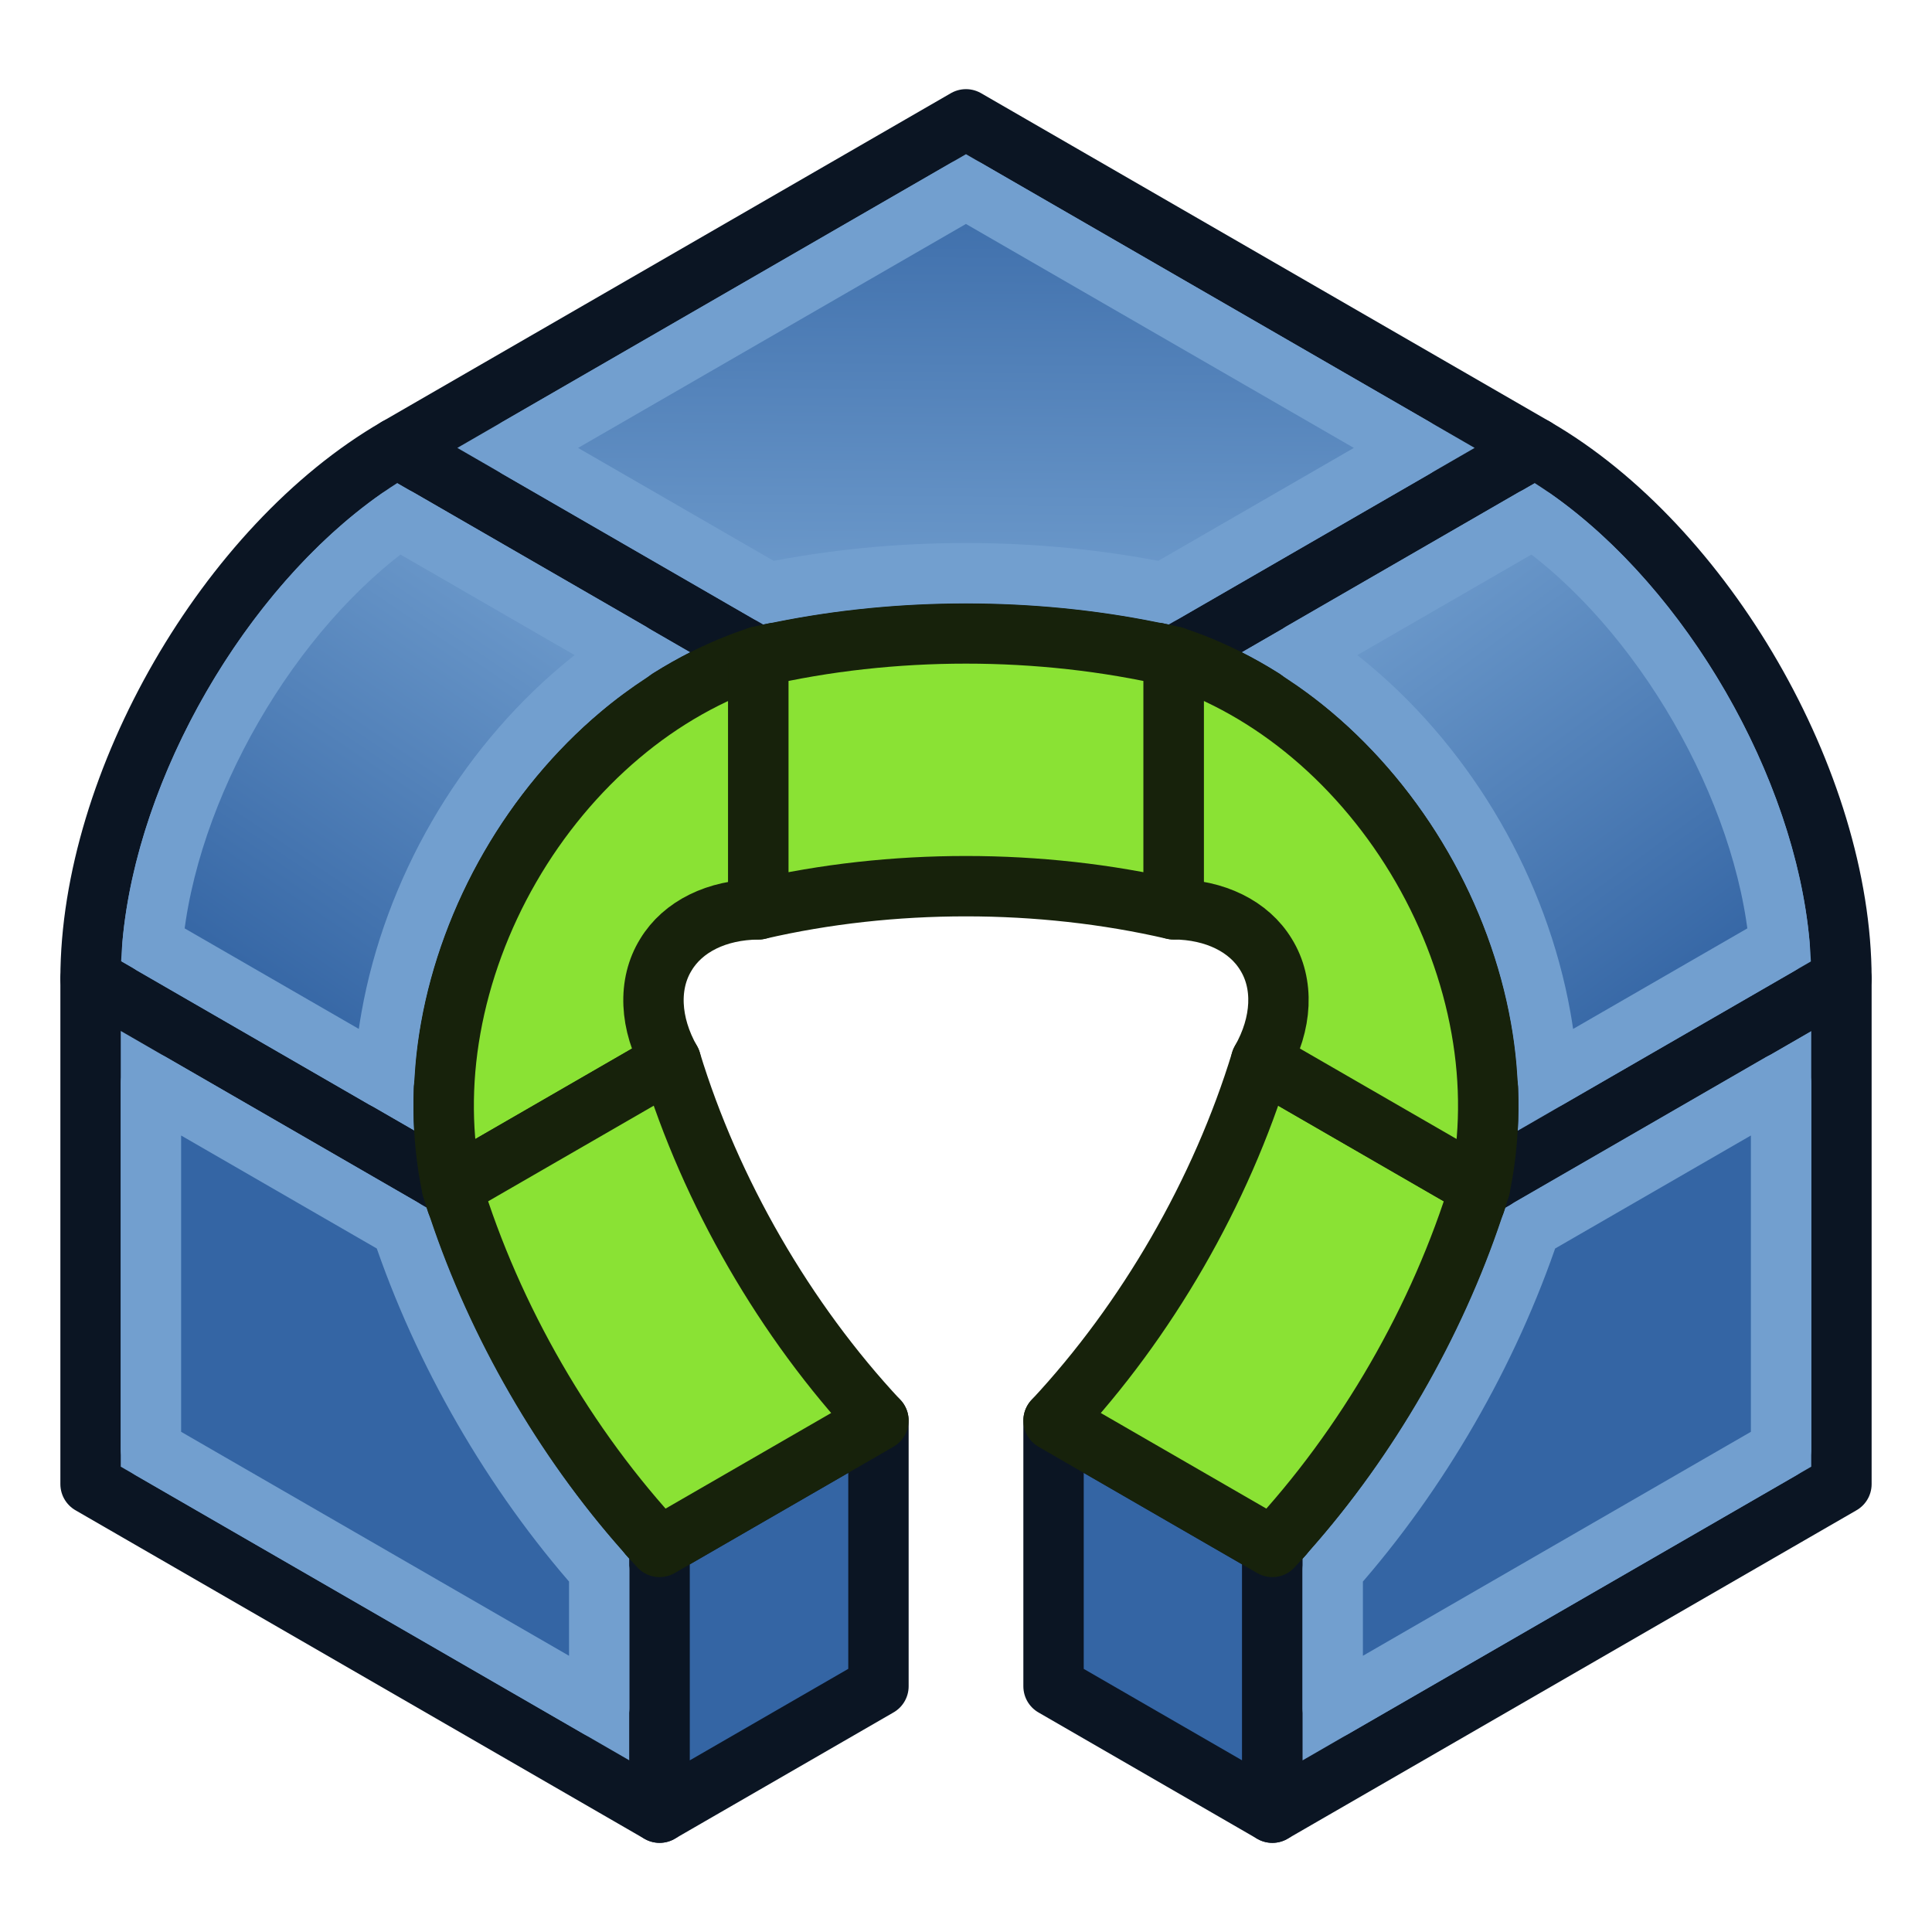
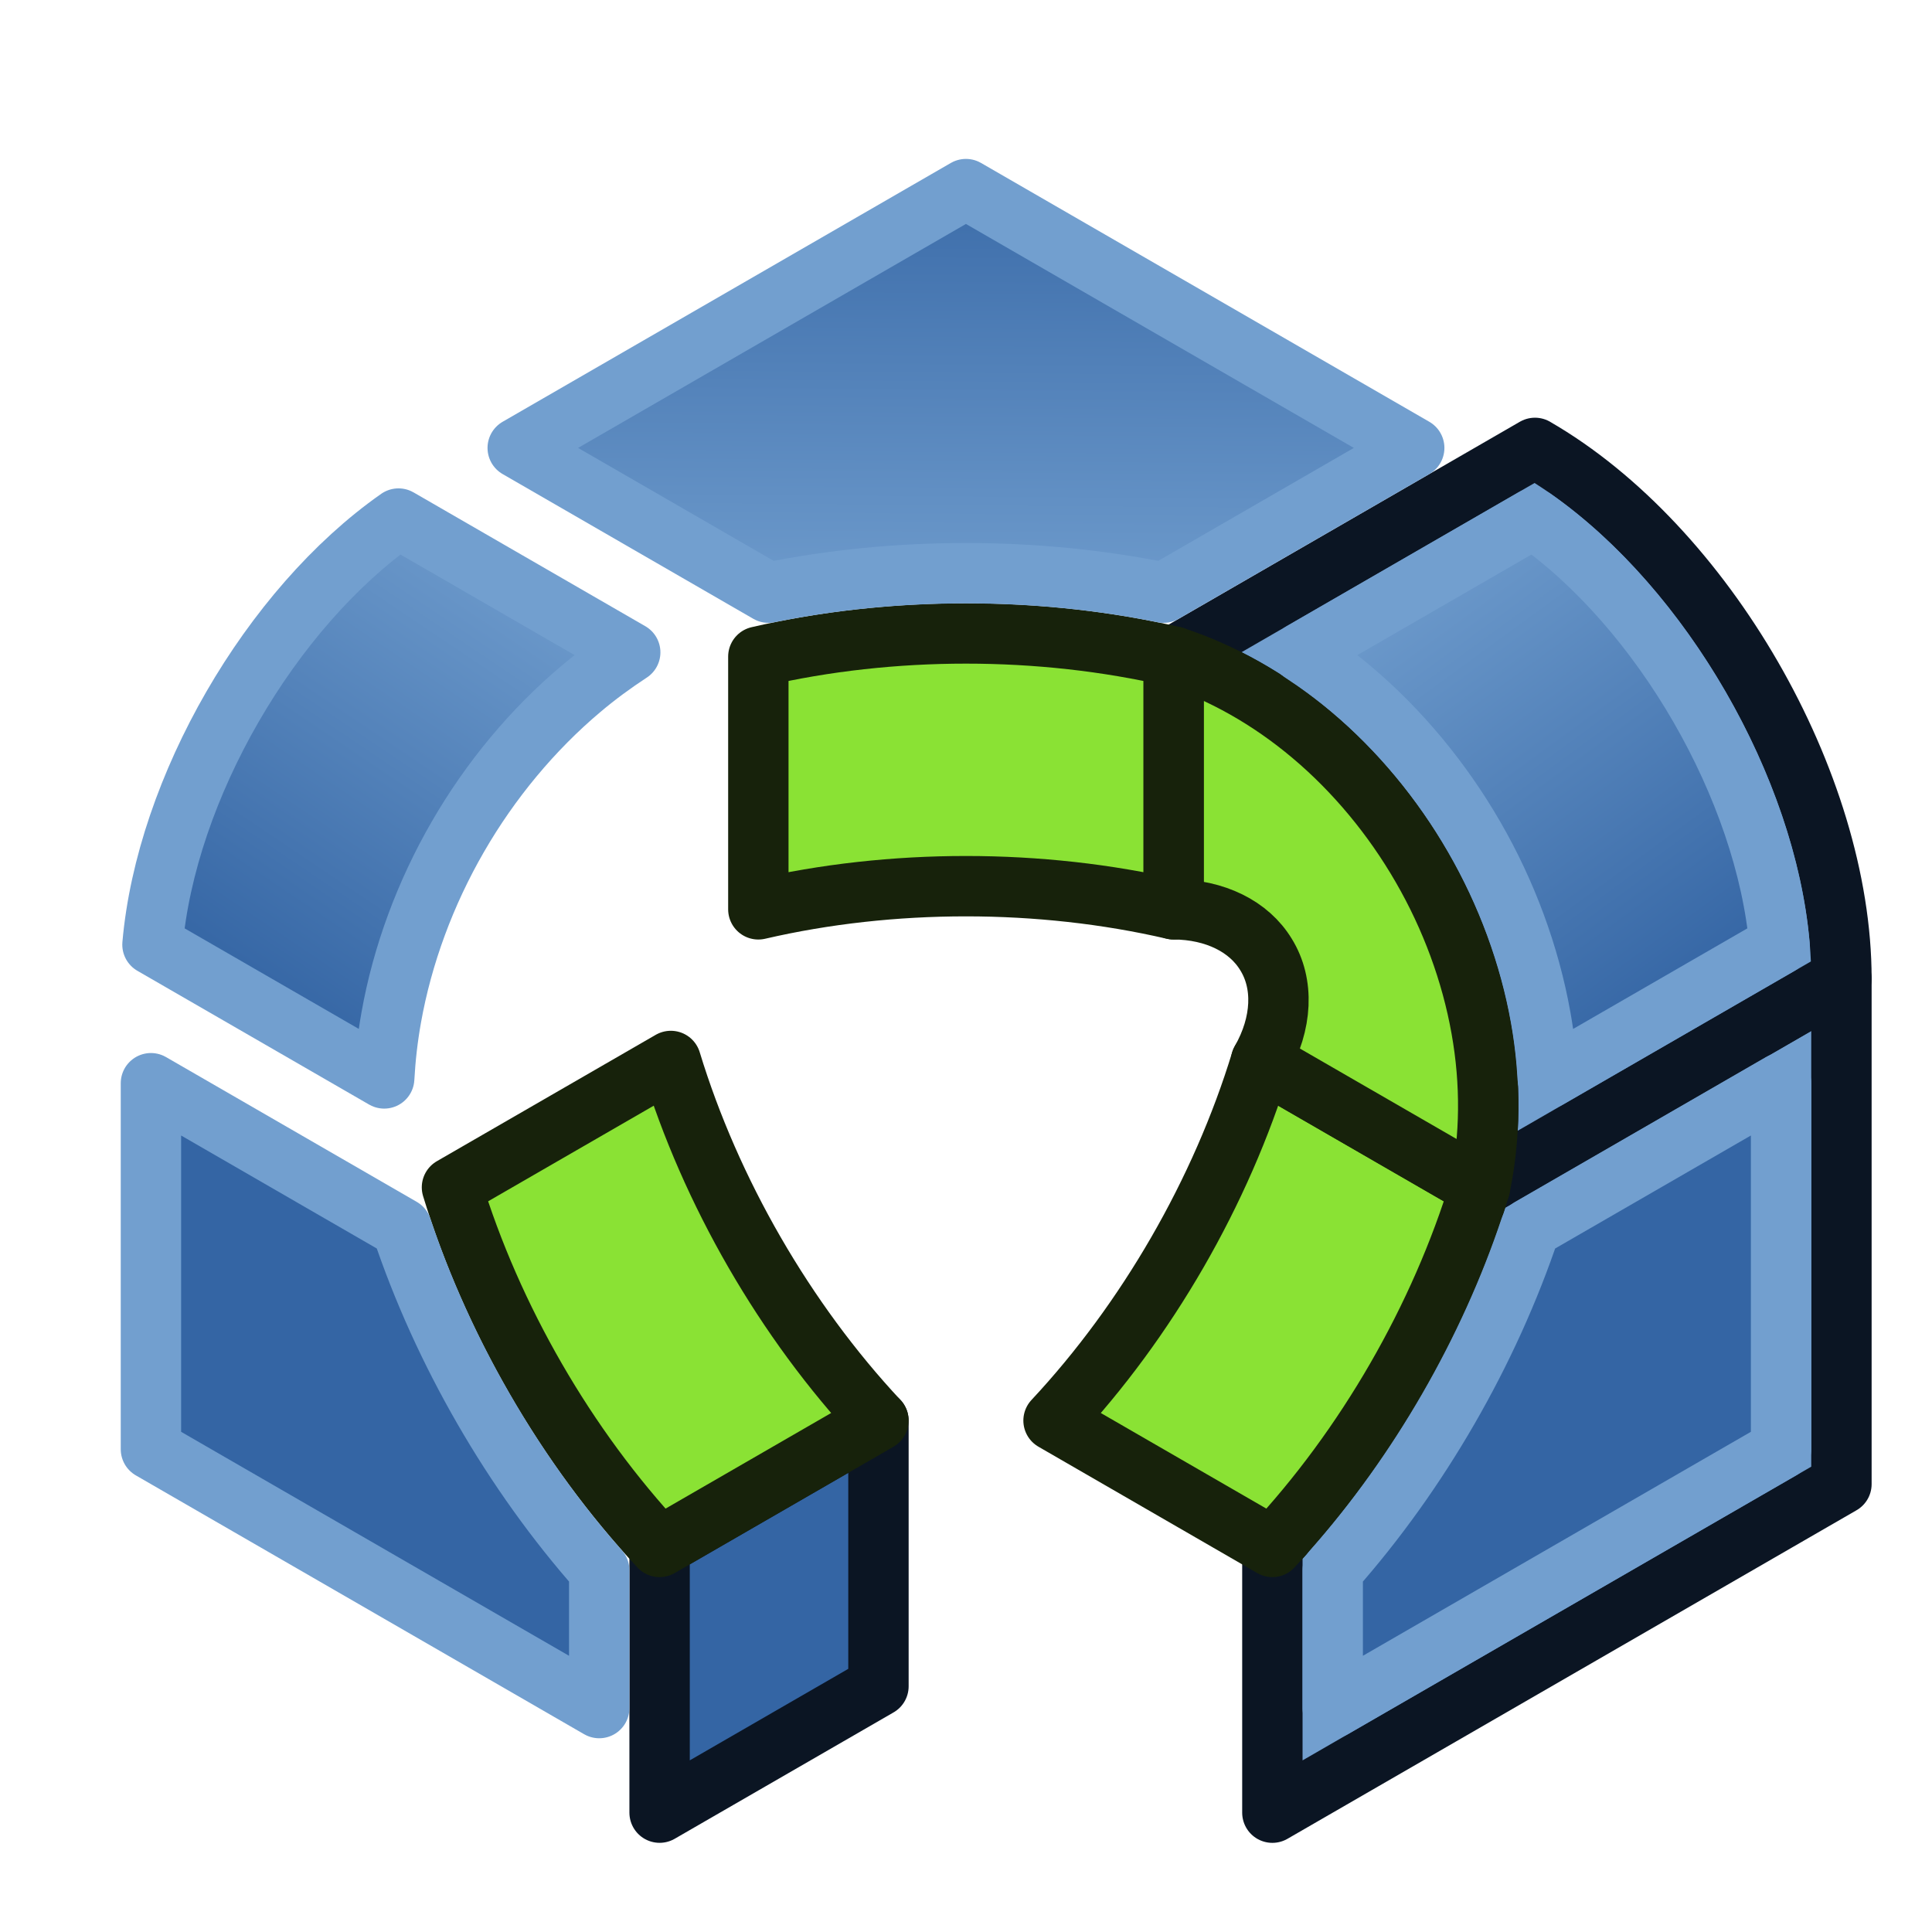
<svg xmlns="http://www.w3.org/2000/svg" xmlns:xlink="http://www.w3.org/1999/xlink" width="64" height="64" id="svg2869" version="1.1" viewBox="0 0 64 64">
  <defs id="defs2871">
    <linearGradient id="linearGradient5">
      <stop style="stop-color:#ef2929;stop-opacity:1;" offset="0" id="stop19" />
      <stop style="stop-color:#ef2929;stop-opacity:0;" offset="1" id="stop20" />
    </linearGradient>
    <linearGradient id="swatch18">
      <stop style="stop-color:#ef2929;stop-opacity:1;" offset="0" id="stop18" />
    </linearGradient>
    <linearGradient id="swatch15">
      <stop style="stop-color:#3d0000;stop-opacity:1;" offset="0" id="stop15" />
    </linearGradient>
    <linearGradient id="linearGradient5-1">
      <stop style="stop-color:#ef2929;stop-opacity:1;" offset="0" id="stop5" />
      <stop style="stop-color:#ef2929;stop-opacity:0;" offset="1" id="stop6" />
    </linearGradient>
    <linearGradient id="linearGradient3836-9">
      <stop style="stop-color:#a40000;stop-opacity:1" offset="0" id="stop3838-8" />
      <stop style="stop-color:#ef2929;stop-opacity:1" offset="1" id="stop3840-1" />
    </linearGradient>
    <linearGradient id="linearGradient3836-9-3">
      <stop style="stop-color:#a40000;stop-opacity:1" offset="0" id="stop3838-8-5" />
      <stop style="stop-color:#ef2929;stop-opacity:1" offset="1" id="stop3840-1-6" />
    </linearGradient>
    <linearGradient y2="5" x2="-22" y1="18" x1="-18" gradientUnits="userSpaceOnUse" id="linearGradient3082" xlink:href="#linearGradient3836-9-3" />
    <linearGradient id="linearGradient3836-9-7">
      <stop style="stop-color:#a40000;stop-opacity:1" offset="0" id="stop3838-8-0" />
      <stop style="stop-color:#ef2929;stop-opacity:1" offset="1" id="stop3840-1-9" />
    </linearGradient>
    <linearGradient y2="5" x2="-22" y1="18" x1="-18" gradientUnits="userSpaceOnUse" id="linearGradient3082-3" xlink:href="#linearGradient3836-9-7" />
    <linearGradient xlink:href="#linearGradient3836-9-3" id="linearGradient3801-1-3" gradientUnits="userSpaceOnUse" x1="-18" y1="18" x2="-22" y2="5" gradientTransform="matrix(0.763,0,0,0.758,-4.596,2.753)" />
    <linearGradient xlink:href="#linearGradient3836-9-3" id="linearGradient3801-1-3-2" gradientUnits="userSpaceOnUse" x1="-18" y1="18" x2="-22" y2="5" gradientTransform="matrix(0.85,0,0,0.843,-2.927,1.779)" />
    <linearGradient xlink:href="#linearGradient3838" id="linearGradient3844" x1="36" y1="1039.362" x2="32" y2="1003.362" gradientUnits="userSpaceOnUse" gradientTransform="translate(2.0563921e-6,-988.362)" />
    <linearGradient id="linearGradient3838">
      <stop style="stop-color:#d3d7cf;stop-opacity:1;" offset="0" id="stop3840" />
      <stop style="stop-color:#ffffff;stop-opacity:1;" offset="1" id="stop3842" />
    </linearGradient>
    <linearGradient xlink:href="#linearGradient3830" id="linearGradient3836" x1="36" y1="1037.362" x2="32" y2="1005.362" gradientUnits="userSpaceOnUse" gradientTransform="translate(2.0563921e-6,-988.362)" />
    <linearGradient id="linearGradient3830">
      <stop style="stop-color:#ffffff;stop-opacity:1;" offset="0" id="stop3832" />
      <stop style="stop-color:#d3d7cf;stop-opacity:1;" offset="1" id="stop3834" />
    </linearGradient>
    <linearGradient x1="10.504" y1="16.487" x2="5.935" y2="1.636" id="linearGradient-1" gradientTransform="scale(1,1)" gradientUnits="userSpaceOnUse">
      <stop stop-color="#A40000" offset="0%" id="stop6-9" />
      <stop stop-color="#EF2929" offset="100%" id="stop8" />
    </linearGradient>
    <linearGradient xlink:href="#linearGradient3815" id="linearGradient3856" gradientUnits="userSpaceOnUse" x1="80" y1="58" x2="79" y2="42" />
    <linearGradient id="linearGradient3815">
      <stop style="stop-color:#3465a4;stop-opacity:1" offset="0" id="stop3817" />
      <stop style="stop-color:#729fcf;stop-opacity:1" offset="1" id="stop3819" />
    </linearGradient>
    <linearGradient xlink:href="#linearGradient3841" id="linearGradient3858" gradientUnits="userSpaceOnUse" x1="109" y1="51" x2="105" y2="38" />
    <linearGradient id="linearGradient3841">
      <stop style="stop-color:#204a87;stop-opacity:1" offset="0" id="stop3843" />
      <stop style="stop-color:#3465a4;stop-opacity:1" offset="1" id="stop3845" />
    </linearGradient>
    <linearGradient y2="5" x2="-22" y1="18" x1="-18" gradientTransform="matrix(0.771,0,0,0.771,-4.409,2.586)" gradientUnits="userSpaceOnUse" id="linearGradient3898" xlink:href="#linearGradient3836-9-3" />
    <linearGradient xlink:href="#linearGradient3815" id="linearGradient3978" gradientUnits="userSpaceOnUse" x1="-15" y1="37" x2="-19" y2="37" gradientTransform="rotate(135.189,5.743,37.969)" />
    <linearGradient xlink:href="#linearGradient17" id="linearGradient3898-0" x1="37.429" y1="41.591" x2="24.483" y2="4.91" gradientUnits="userSpaceOnUse" />
    <linearGradient id="linearGradient17">
      <stop style="stop-color:#ffffff;stop-opacity:1;" offset="0" id="stop16" />
      <stop style="stop-color:#ffffff;stop-opacity:0" offset="1" id="stop17" />
    </linearGradient>
    <linearGradient xlink:href="#linearGradient17" id="linearGradient3856-9" x1="22.843" y1="4.824" x2="30.784" y2="28.645" gradientUnits="userSpaceOnUse" />
    <linearGradient id="linearGradient2">
      <stop style="stop-color:#73d216;stop-opacity:1;" offset="0" id="stop1" />
      <stop style="stop-color:#8ae234;stop-opacity:1;" offset="1" id="stop2" />
    </linearGradient>
    <linearGradient xlink:href="#linearGradient3815" id="linearGradient92" x1="31.918" y1="4" x2="31.78" y2="20.984" gradientUnits="userSpaceOnUse" />
    <linearGradient xlink:href="#linearGradient3815" id="linearGradient94" x1="57.724" y1="32" x2="46.859" y2="17.141" gradientUnits="userSpaceOnUse" />
    <linearGradient xlink:href="#linearGradient3815" id="linearGradient96" x1="8.889" y1="33.509" x2="19.136" y2="18.294" gradientUnits="userSpaceOnUse" />
  </defs>
  <g id="layer1">
    <g id="g85" style="display:inline">
-       <path d="m 3,32.419 11.972,6.914 c -0.346,-1.647 -0.37,-3.453 -0.042,-5.278 0.325,-1.824 1,-3.661 1.967,-5.333 0.964,-1.673 2.218,-3.178 3.635,-4.371 1.416,-1.196 2.991,-2.077 4.59,-2.601 L 13.15,14.837 C 7.544,18.074 3,25.945 3,32.419 Z" style="fill:#729fcf;fill-rule:evenodd;stroke:#0b1523;stroke-width:2;stroke-linecap:round;stroke-linejoin:round;stroke-dasharray:none;stroke-opacity:1" id="path84" />
-       <path d="M 21.849,60.047 V 51.244 C 18.757,47.934 16.293,43.667 14.972,39.333 L 3,32.419 v 16.744 z" style="fill:#729fcf;fill-rule:evenodd;stroke:#0b1523;stroke-width:2;stroke-linecap:round;stroke-linejoin:round;stroke-dasharray:none;stroke-opacity:1" id="path83" />
      <path d="m 29.1,47.058 -7.25,4.186 v 8.802 l 7.25,-4.186 z" style="fill:#3465a4;fill-rule:evenodd;stroke:#0b1523;stroke-width:2;stroke-linecap:round;stroke-linejoin:round;stroke-dasharray:none;stroke-opacity:1" id="path34" />
-       <path d="m 42.148,60.047 v -8.802 l -7.248,-4.186 v 8.802 z" style="fill:#3465a4;fill-rule:evenodd;stroke:#0b1523;stroke-width:2;stroke-linecap:round;stroke-linejoin:round;stroke-dasharray:none;stroke-opacity:1" id="path33" />
      <path d="m 61,32.419 -11.974,6.914 c -1.321,4.334 -3.785,8.601 -6.877,11.912 v 8.802 L 61,49.163 Z" style="fill:#729fcf;fill-rule:evenodd;stroke:#0b1523;stroke-width:2;stroke-linecap:round;stroke-linejoin:round;stroke-dasharray:none;stroke-opacity:1" id="path32" />
      <path d="M 50.848,14.837 38.876,21.751 c 1.6,0.524 3.174,1.404 4.59,2.601 1.417,1.193 2.67,2.697 3.635,4.371 0.967,1.672 1.642,3.509 1.967,5.333 0.328,1.825 0.304,3.63 -0.042,5.278 l 11.974,-6.914 c 0,-6.473 -4.546,-14.345 -10.152,-17.582 z" style="fill:#729fcf;fill-rule:evenodd;stroke:#0b1523;stroke-width:2;stroke-linecap:round;stroke-linejoin:round;stroke-dasharray:none;stroke-opacity:1" id="path29" />
-       <path d="M 31.999,3.953 13.15,14.837 25.122,21.751 c 4.413,-1.023 9.341,-1.023 13.755,0 l 11.972,-6.914 z" style="display:inline;fill:#729fcf;fill-rule:evenodd;stroke:#0b1523;stroke-width:2;stroke-linecap:round;stroke-linejoin:round;stroke-dasharray:none;stroke-opacity:1" id="path27" />
-       <path d="M 25.122,30.123 V 21.751 c -1.6,0.524 -3.174,1.404 -4.59,2.601 -1.417,1.193 -2.67,2.697 -3.635,4.371 -0.967,1.672 -1.642,3.509 -1.967,5.333 -0.328,1.825 -0.304,3.63 0.042,5.278 l 7.25,-4.186 c -0.711,-1.248 -0.759,-2.56 -0.163,-3.523 0.561,-0.93 1.684,-1.491 3.062,-1.501 z" style="fill:#8ae234;fill-rule:evenodd;stroke:#17220b;stroke-width:2;stroke-linecap:round;stroke-linejoin:round;stroke-dasharray:none;stroke-opacity:1" id="path85" />
      <path d="m 22.222,35.146 -7.25,4.186 c 1.321,4.334 3.785,8.601 6.877,11.912 l 7.25,-4.186 C 26.007,43.748 23.543,39.481 22.222,35.146 Z" style="fill:#8ae234;fill-rule:evenodd;stroke:#17220b;stroke-width:2;stroke-linecap:round;stroke-linejoin:round;stroke-dasharray:none;stroke-opacity:1" id="path35" />
      <path d="m 34.9,47.058 7.248,4.186 c 3.093,-3.311 5.557,-7.578 6.877,-11.912 l -7.25,-4.186 c -1.321,4.334 -3.782,8.601 -6.875,11.912 z" style="fill:#8ae234;fill-rule:evenodd;stroke:#17220b;stroke-width:2;stroke-linecap:round;stroke-linejoin:round;stroke-dasharray:none;stroke-opacity:1" id="path31" />
      <path d="m 41.775,35.146 7.25,4.186 c 0.346,-1.647 0.37,-3.453 0.042,-5.278 -0.325,-1.824 -1,-3.661 -1.967,-5.333 -0.964,-1.673 -2.218,-3.178 -3.635,-4.371 -1.417,-1.196 -2.991,-2.077 -4.59,-2.601 v 8.372 c 1.379,0.009 2.503,0.571 3.065,1.501 0.596,0.963 0.546,2.274 -0.165,3.523 z" style="fill:#8ae234;fill-rule:evenodd;stroke:#17220b;stroke-width:2;stroke-linecap:round;stroke-linejoin:round;stroke-dasharray:none;stroke-opacity:1" id="path30" />
      <path d="M 38.876,30.123 V 21.751 c -4.413,-1.023 -9.341,-1.023 -13.755,0 v 8.372 c 4.413,-1.023 9.341,-1.023 13.755,0 z" style="fill:#8ae234;fill-rule:evenodd;stroke:#17220b;stroke-width:2;stroke-linecap:round;stroke-linejoin:round;stroke-dasharray:none;stroke-opacity:1" id="path28" />
      <path d="m 31.998,6.264 14.85,8.574 -8.305,4.795 c -4.227,-0.86 -8.861,-0.86 -13.088,0 l -8.305,-4.795 z" style="display:inline;fill:url(#linearGradient92);fill-rule:evenodd;stroke:#729fcf;stroke-width:2;stroke-linecap:round;stroke-linejoin:round;stroke-dasharray:none;stroke-opacity:1" id="path86" />
      <path d="m 13.201,17.178 7.676,4.432 c -0.562,0.368 -1.111,0.77 -1.635,1.213 -1.6,1.347 -3.001,3.034 -4.076,4.898 -1.079,1.866 -1.839,3.924 -2.205,5.98 -0.121,0.676 -0.197,1.352 -0.234,2.023 L 5.051,31.293 C 5.503,26.123 8.95,20.155 13.201,17.178 Z" style="fill:url(#linearGradient96);fill-rule:evenodd;stroke:#729fcf;stroke-width:2;stroke-linecap:round;stroke-linejoin:round;stroke-dasharray:none;stroke-opacity:1" id="path87" />
      <path d="m 50.797,17.178 c 4.251,2.977 7.7,8.946 8.152,14.115 l -7.678,4.432 c -0.037,-0.671 -0.113,-1.344 -0.234,-2.02 -0.367,-2.059 -1.126,-4.117 -2.203,-5.98 -1.076,-1.867 -2.478,-3.555 -4.076,-4.9 -0.525,-0.443 -1.074,-0.847 -1.637,-1.215 z" style="fill:url(#linearGradient94);fill-rule:evenodd;stroke:#729fcf;stroke-width:2;stroke-linecap:round;stroke-linejoin:round;stroke-dasharray:none;stroke-opacity:1" id="path88" />
      <path d="m 5,35.883 8.307,4.797 c 1.369,4.091 3.684,8.105 6.543,11.336 v 4.566 L 5,48.008 Z" style="fill:#3465a4;fill-rule:evenodd;stroke:#729fcf;stroke-width:2;stroke-linecap:round;stroke-linejoin:round;stroke-dasharray:none;stroke-opacity:1" id="path89" />
      <path d="m 59,35.883 v 12.125 l -14.852,8.574 v -4.566 c 2.859,-3.231 5.174,-7.245 6.543,-11.336 z" style="fill:#3465a4;fill-rule:evenodd;stroke:#729fcf;stroke-width:2;stroke-linecap:round;stroke-linejoin:round;stroke-dasharray:none;stroke-opacity:1" id="path90" />
    </g>
  </g>
</svg>